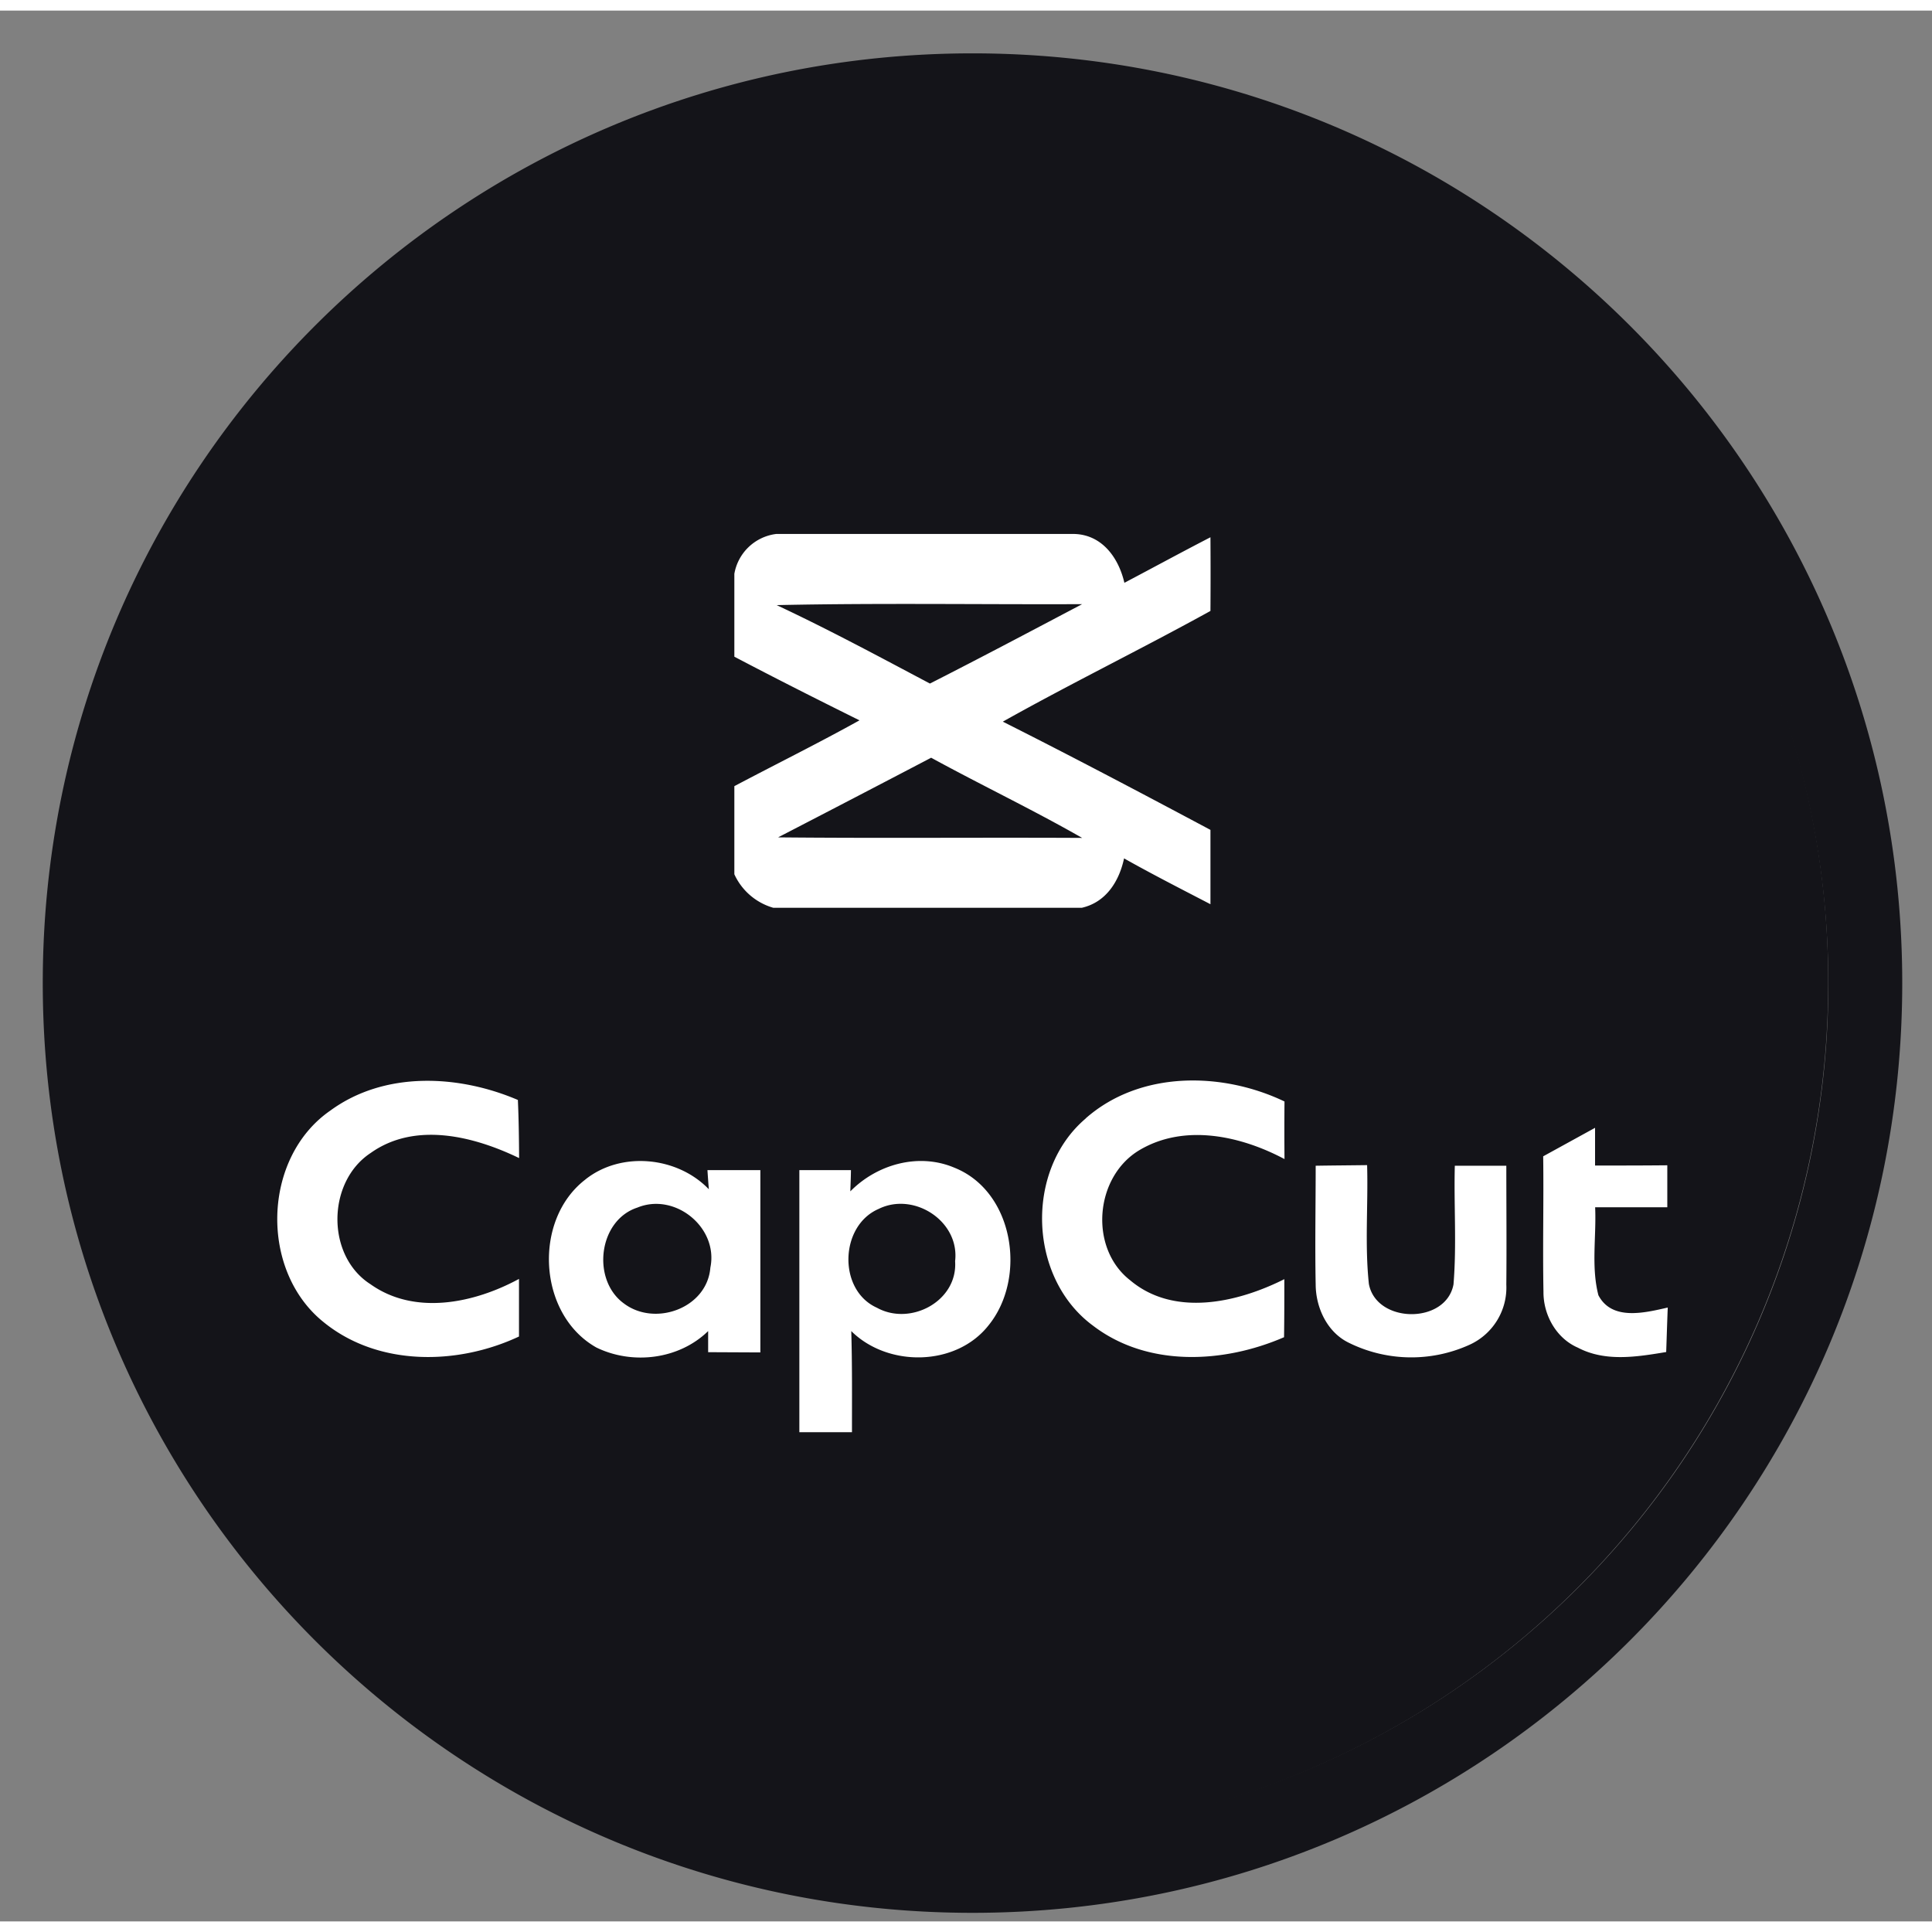
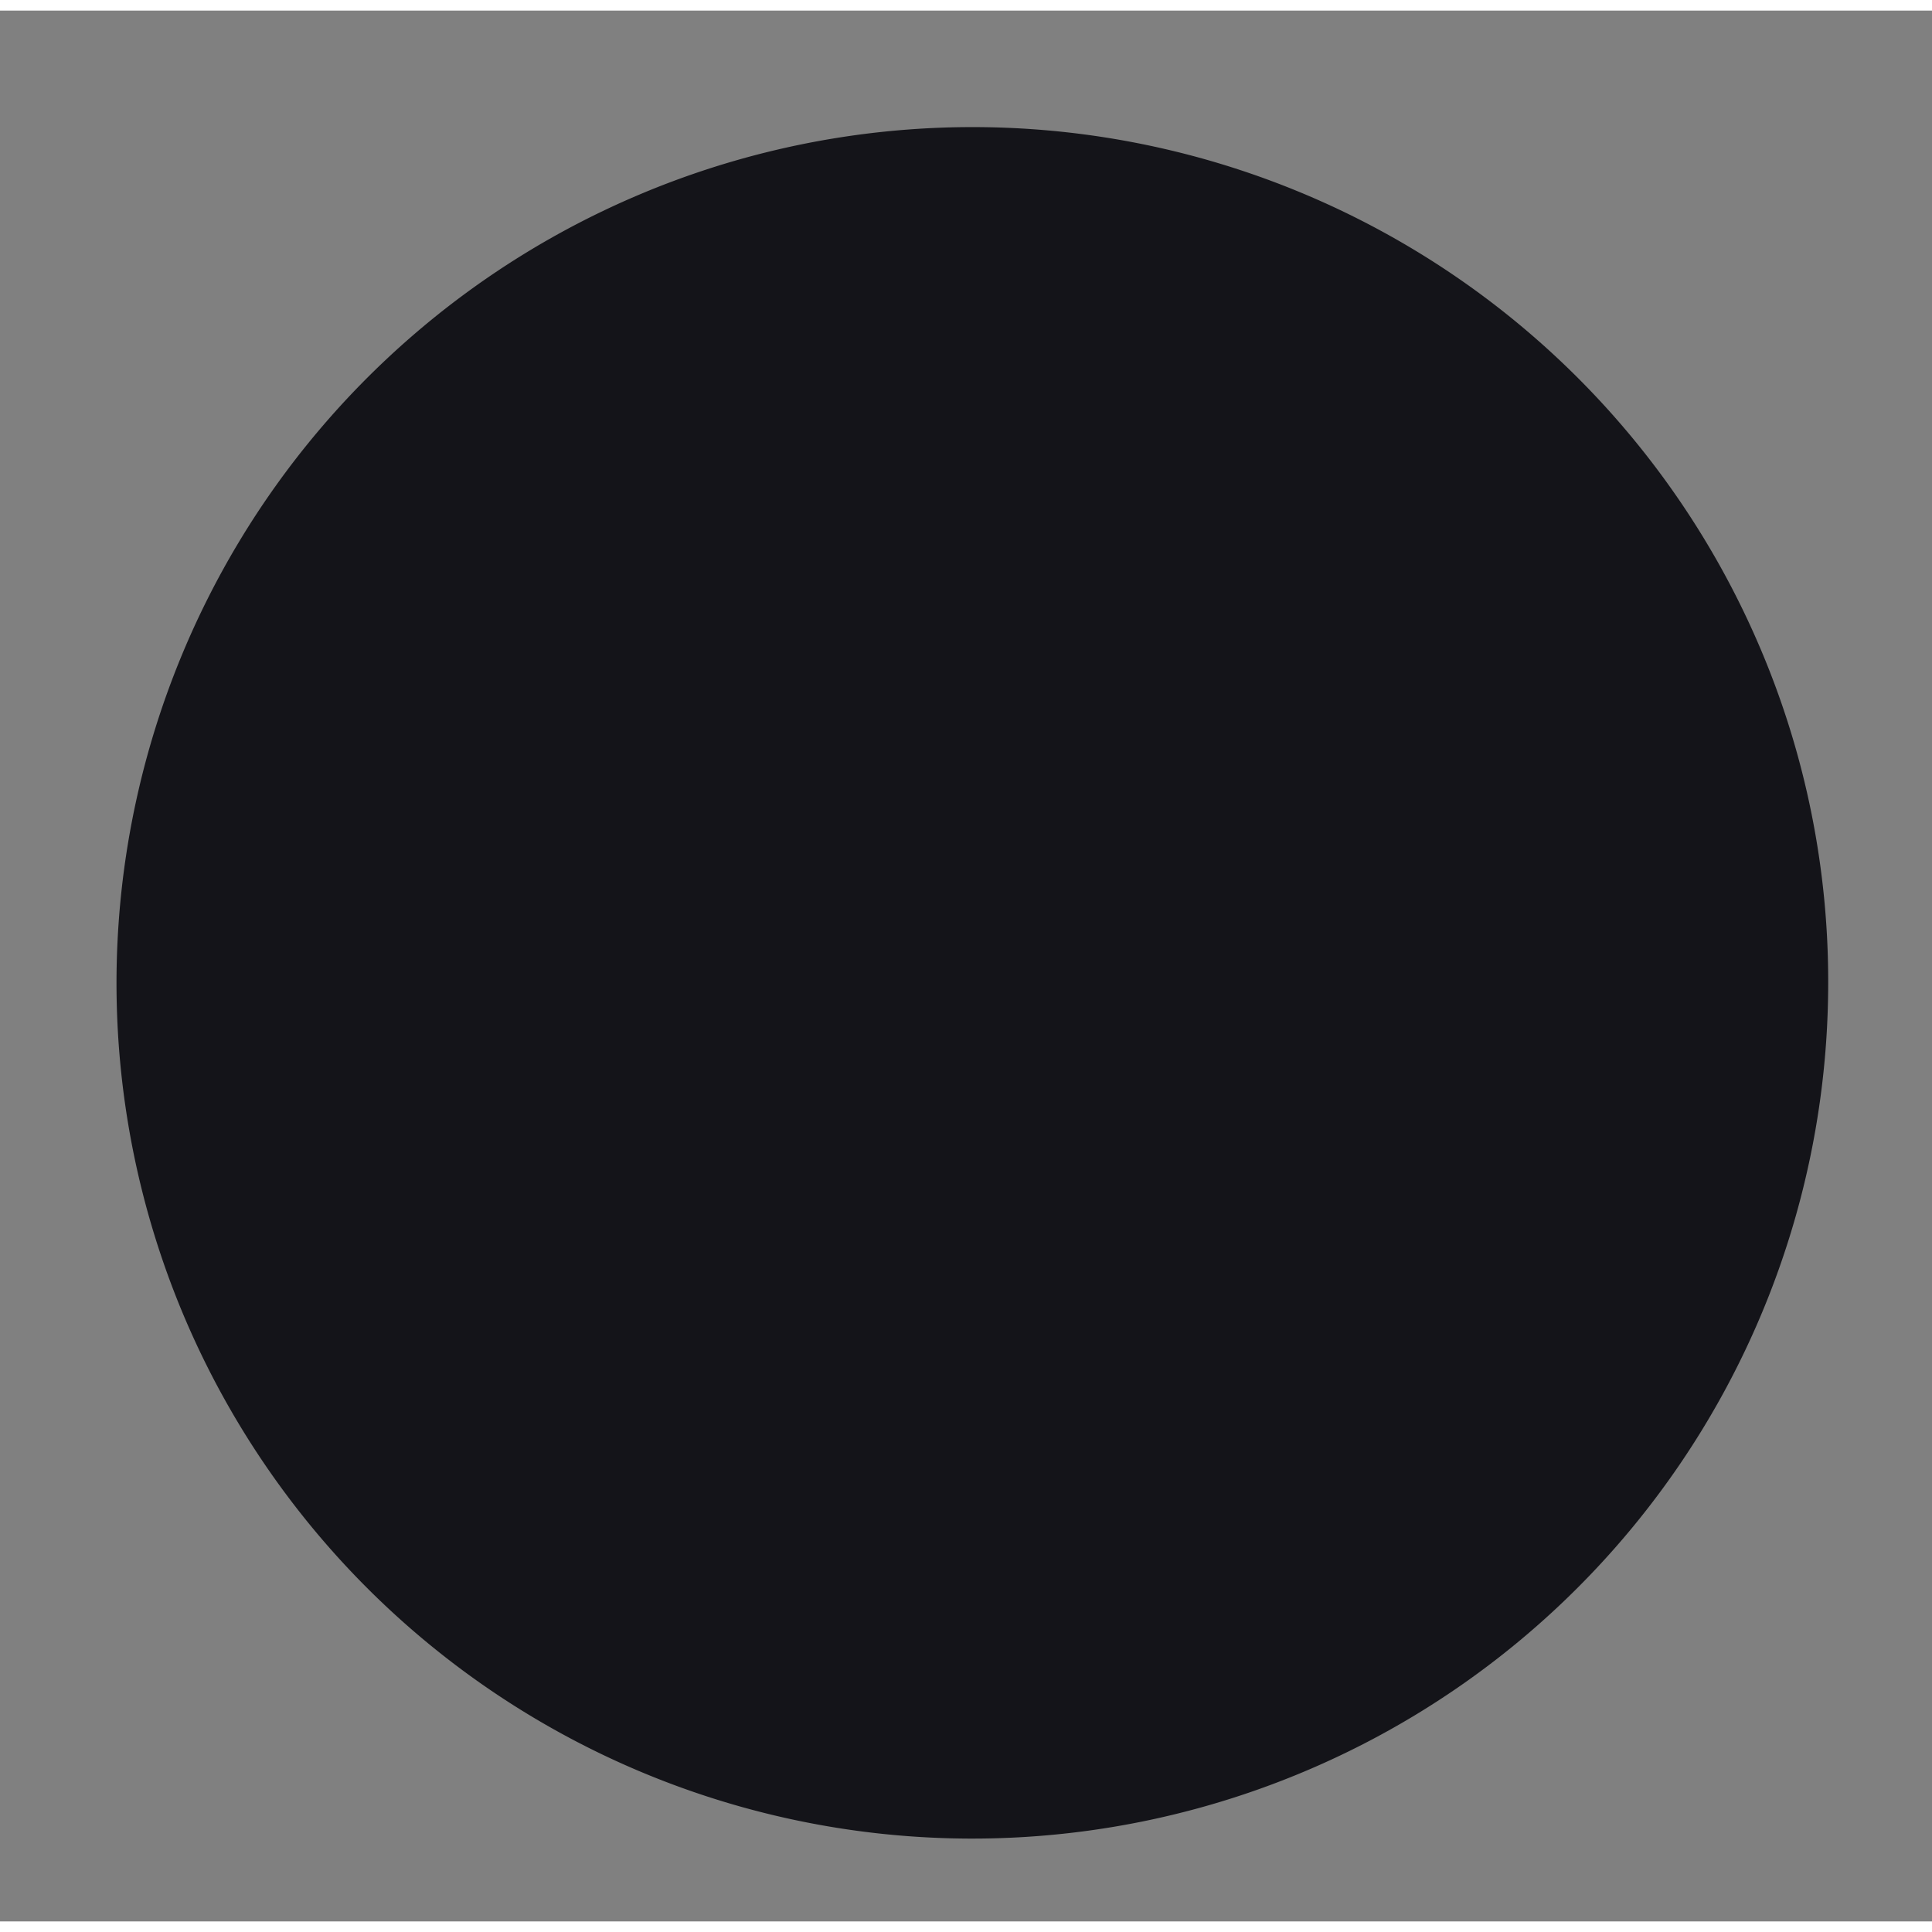
<svg xmlns="http://www.w3.org/2000/svg" height="2500" viewBox="-10.395 -10.395 469.629 464.481" width="2500">
  <rect x="-10.395" y="-10.395" width="469.629" height="464.481" fill="#808080" stroke="none" />
-   <path d="m226 0c-124.82 0-226 101.18-226 226s101.18 226 226 226 226-101.18 226-226-101.18-226-226-226zm147.08 373.08a207.32 207.32 0 1 1 44.58-66.08 207.29 207.29 0 0 1 -44.58 66.08z" fill="#141419" />
-   <path d="m434 226a208.06 208.06 0 0 1 -399.66 81 208.073 208.073 0 0 1 383.32-162 206.7 206.7 0 0 1 16.34 81z" fill="#141419" />
-   <path d="m178.26 116.83h72.59c6.73.25 10.68 5.85 12.07 11.87 7-3.69 13.92-7.46 20.92-11.07q.06 8.94 0 17.91c-16.68 9.21-33.84 17.58-50.47 26.91 16.95 8.53 33.73 17.39 50.47 26.31v18.07c-7-3.64-14.11-7.26-21-11.14-1.19 5.57-4.38 10.66-10.25 12h-75.03a14.94 14.94 0 0 1 -9.45-8.14v-21.42c10.13-5.36 20.4-10.43 30.42-16-10.19-5.05-20.34-10.17-30.42-15.47v-20.15a11.8 11.8 0 0 1 10.15-9.68m.13 17.29c12.66 5.93 24.93 12.54 37.26 19.07 12.4-6.3 24.67-12.8 37-19.3-24.73.1-49.48-.3-74.22.23m.31 56.46c24.64.24 49.27 0 73.91.13-12-6.86-24.54-12.84-36.7-19.49q-18.57 9.72-37.21 19.36m-108.85 66.42c13.18-9.65 31.15-8.76 45.6-2.59.21 4.7.27 9.41.3 14.13-11-5.32-25.28-8.92-36.07-1.25-10.67 7-10.89 25-.06 31.91 10.79 7.67 25.24 4.6 36.1-1.29v14c-14.91 7-34.15 7.3-47.39-3.41-15.74-12.5-15.05-40.03 1.52-51.5m183.62 1.89c13.17-11.61 33.11-11.39 48.33-4.11q-.06 7 0 14c-10.6-5.64-24.26-8.67-35.2-2.21s-12.39 23.82-2.33 31.66c10.66 9 26.11 5.46 37.49-.26 0 4.69 0 9.39-.07 14.11-14.72 6.38-33.2 7.34-46.47-2.83-15.69-11.57-16.6-37.72-1.75-50.33m111.21 9.19 12.61-6.93v9.17c5.83 0 11.7 0 17.56-.06v10.21h-17.54c.32 7.09-1 14.44.79 21.37 3.28 6.3 11.31 4.26 16.86 3-.15 3.6-.25 7.21-.38 10.81-7.08 1.18-14.81 2.45-21.47-1.06-5.25-2.27-8.4-7.95-8.36-13.56-.21-11 .08-22-.07-32.95m-232.81 5.62c8.71-6.93 22.35-5.58 30 2.39-.1-1.17-.27-3.5-.34-4.66h12.86v44.32l-12.69-.06v-5.13c-7.08 6.91-18.37 8.27-27.16 4-14.24-8-15.51-31-2.67-40.85m12.67 6.82c-9.55 3.07-11.23 17.6-3.3 23.33 7.56 5.69 20.21 1.14 21-8.73 2-9.71-8.56-18.33-17.71-14.6m51.75-3.95c6.48-6.57 16.57-9.41 25.24-5.75 14.53 5.77 17.71 26.77 8.36 38.31-7.9 10.07-24.49 10.26-33.39 1.42.24 8.2.17 16.38.17 24.58h-12.79v-63.71h12.54c0 1.29-.11 3.86-.15 5.13m7 4.26c-9.6 4-10.11 19.78-.53 24.07 8.15 4.51 19.68-1.61 19-11.32 1.15-9.68-9.93-16.89-18.49-12.75m106.12-10.45c4.17-.07 8.35-.09 12.52-.15.28 9.62-.59 19.3.43 28.88 1.8 9.68 18.75 9.87 20.57.11.79-9.6.07-19.24.32-28.84h12.52c0 9.63.09 19.27 0 28.89a15.28 15.28 0 0 1 -9.13 14.71 34.23 34.23 0 0 1 -29.37-.68c-5.12-2.6-7.8-8.49-7.84-14-.19-9.62 0-19.26 0-28.88" fill="#fff" />
+   <path d="m434 226a208.06 208.06 0 0 1 -399.66 81 208.073 208.073 0 0 1 383.32-162 206.7 206.7 0 0 1 16.34 81" fill="#141419" />
</svg>